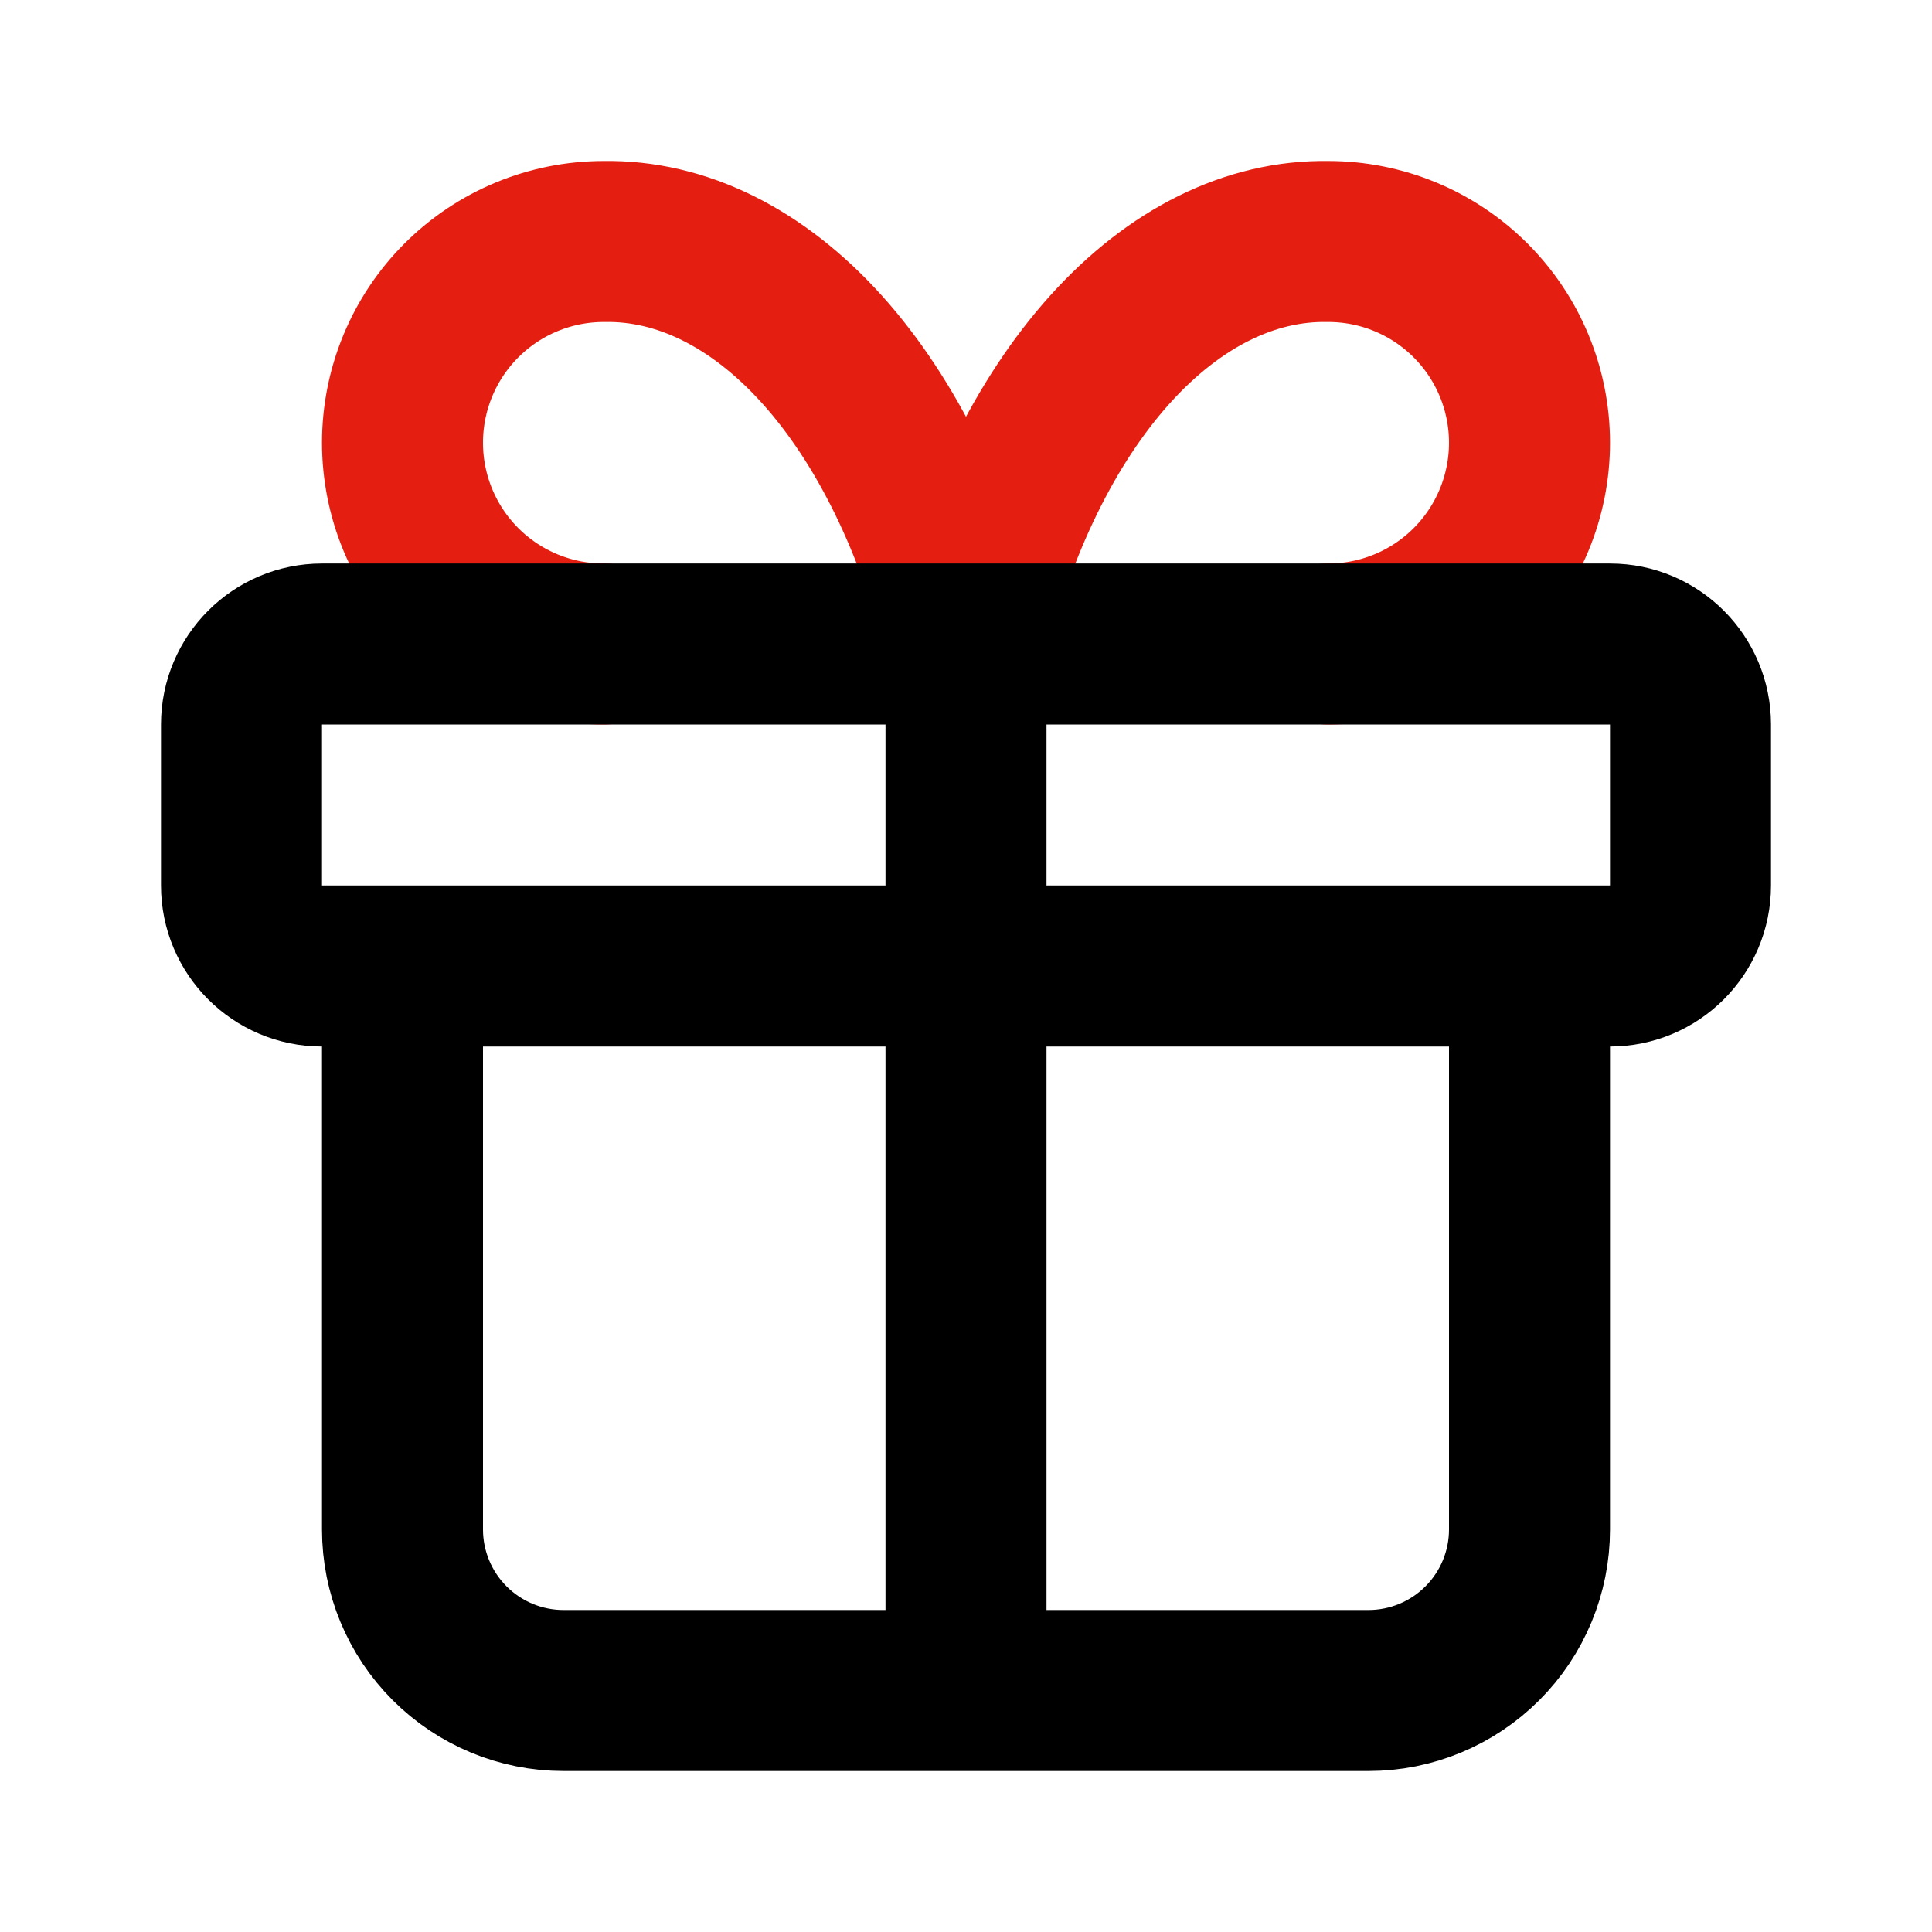
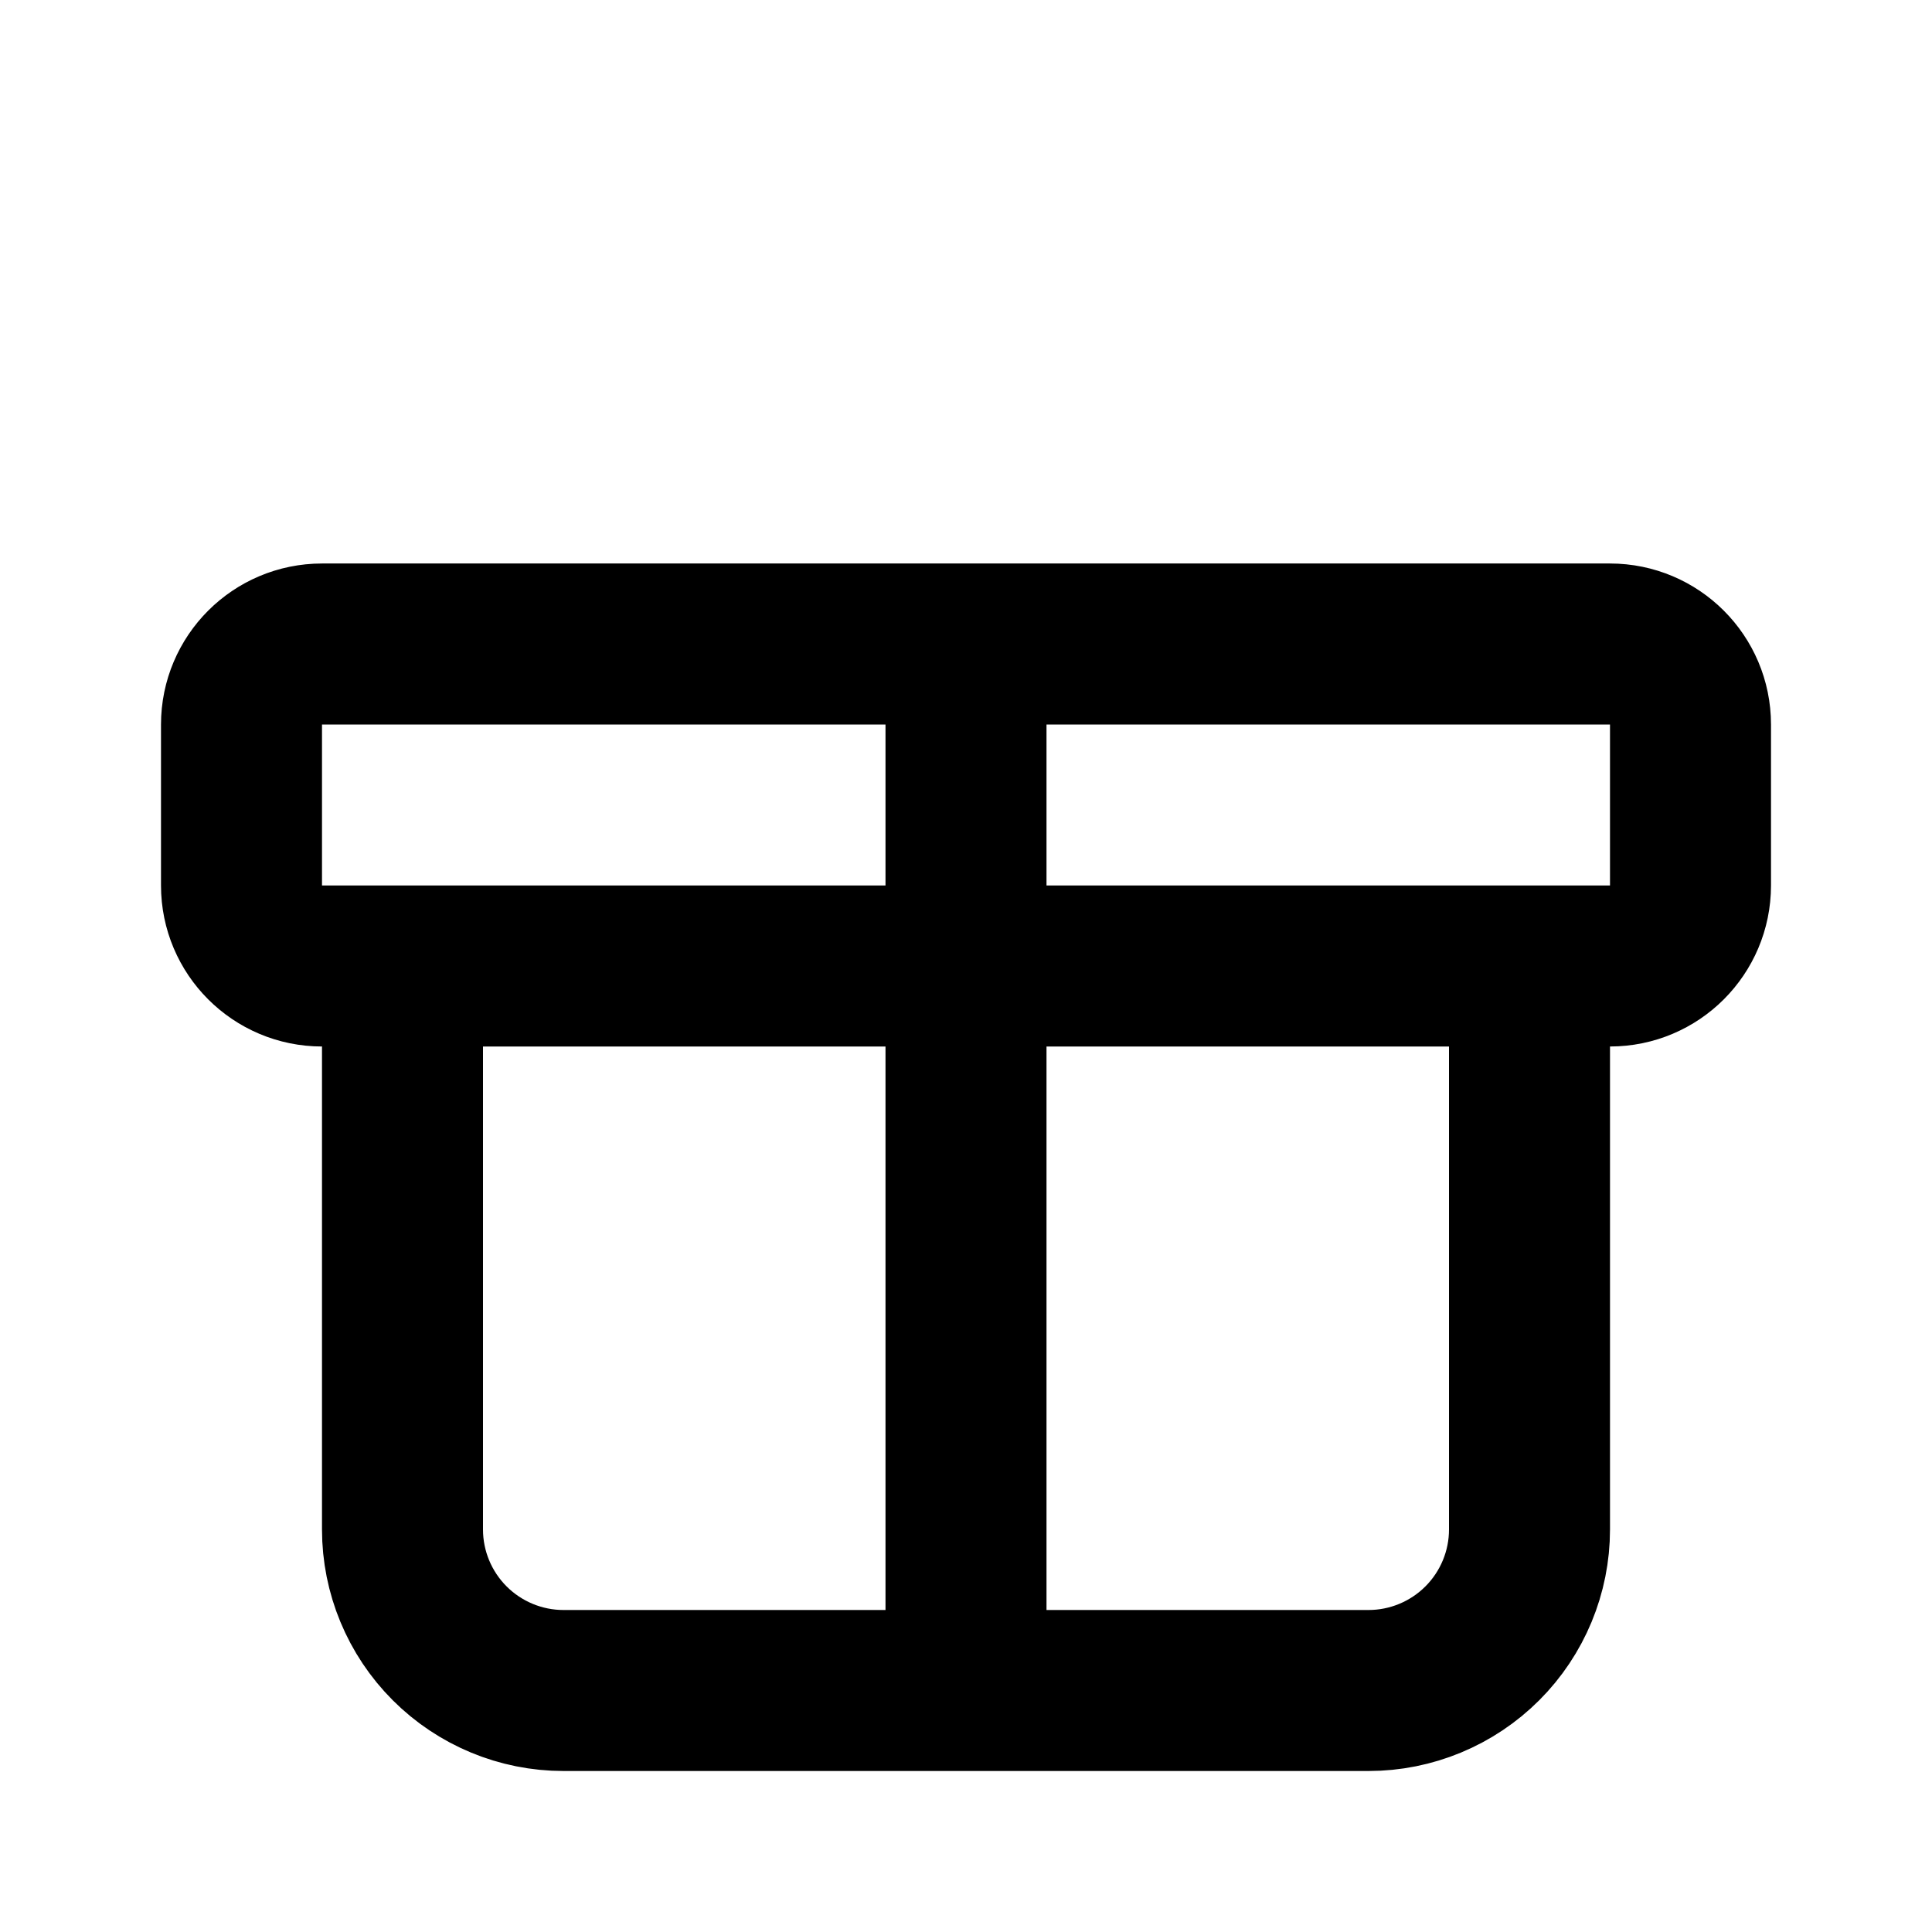
<svg xmlns="http://www.w3.org/2000/svg" width="24" height="24" viewBox="0 0 24 24" fill="none">
-   <path d="M7.5 8C6.837 8 6.201 7.737 5.732 7.268C5.263 6.799 5 6.163 5 5.5C5 4.837 5.263 4.201 5.732 3.732C6.201 3.263 6.837 3 7.5 3C8.465 2.983 9.41 3.451 10.213 4.343C11.015 5.235 11.638 6.509 12 8C12.362 6.509 12.985 5.235 13.787 4.343C14.59 3.451 15.535 2.983 16.5 3C17.163 3 17.799 3.263 18.268 3.732C18.737 4.201 19 4.837 19 5.5C19 6.163 18.737 6.799 18.268 7.268C17.799 7.737 17.163 8 16.5 8" stroke="#E41F11" stroke-width="2" stroke-linecap="round" stroke-linejoin="round" />
  <path d="M12 8V21M19 12V19C19 19.53 18.789 20.039 18.414 20.414C18.039 20.789 17.53 21 17 21H7C6.47 21 5.961 20.789 5.586 20.414C5.211 20.039 5 19.53 5 19V12M4 8H20C20.552 8 21 8.448 21 9V11C21 11.552 20.552 12 20 12H4C3.448 12 3 11.552 3 11V9C3 8.448 3.448 8 4 8Z" stroke="black" stroke-width="2" stroke-linecap="round" stroke-linejoin="round" />
</svg>